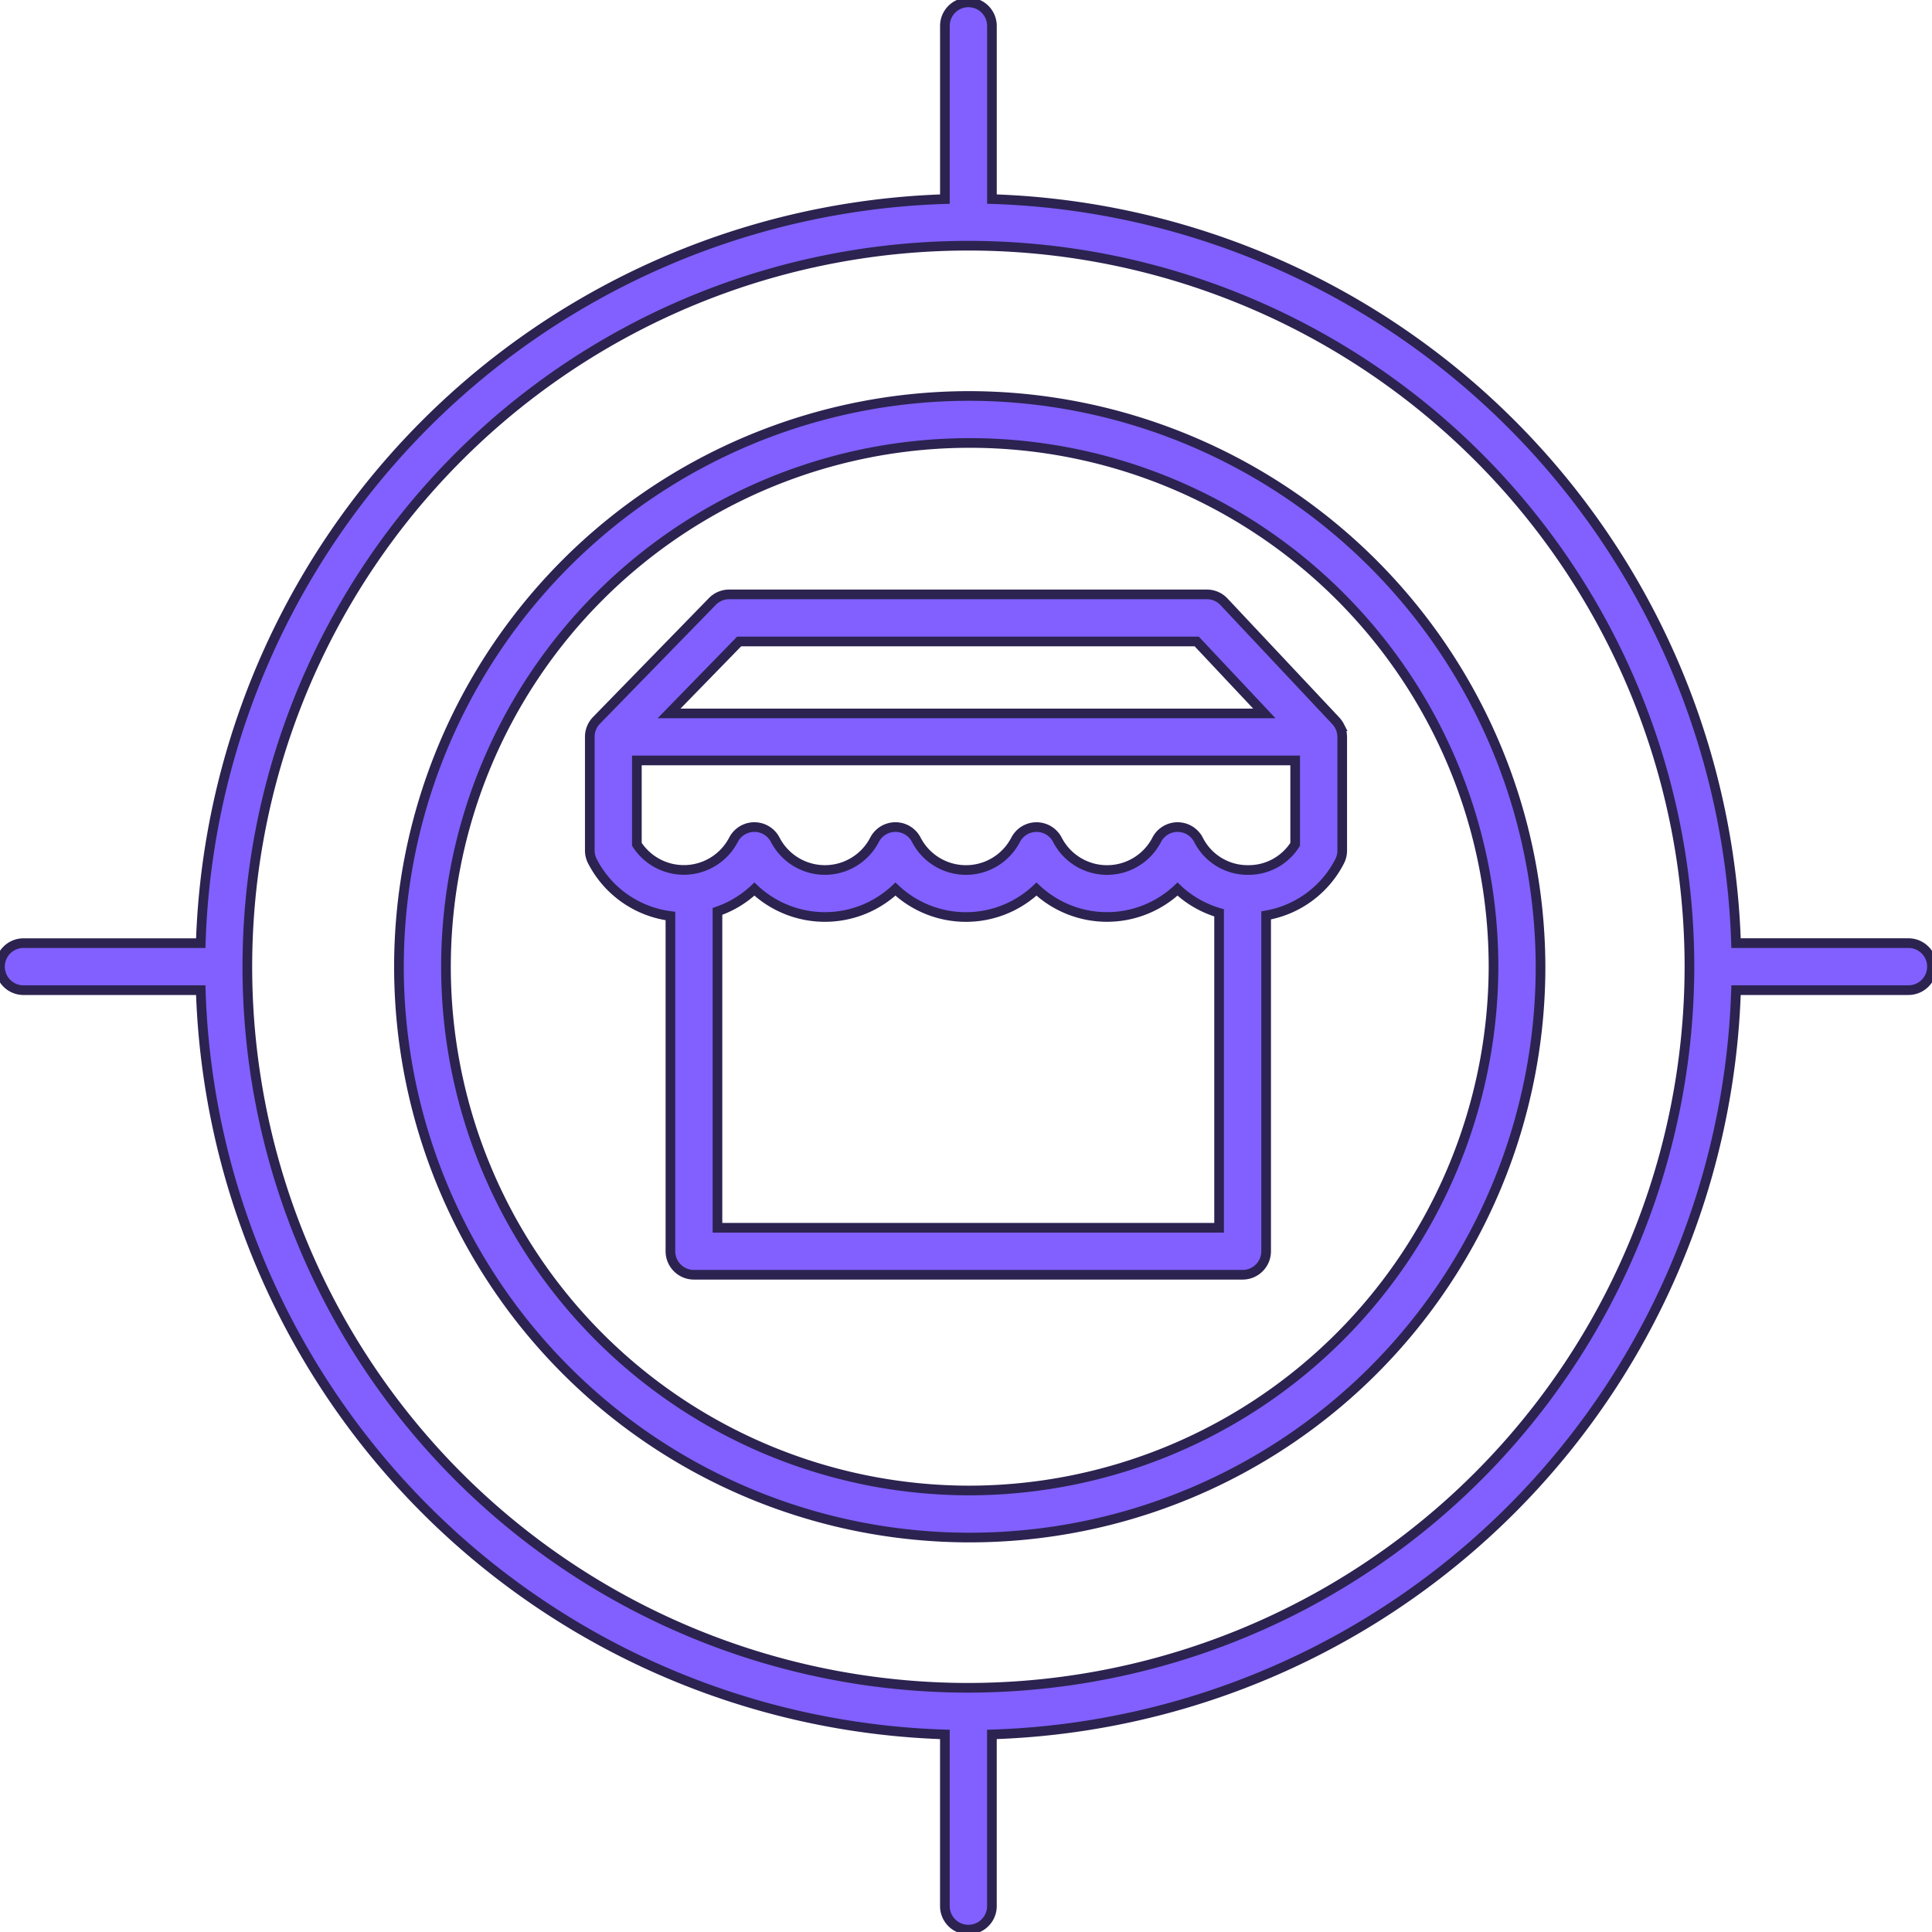
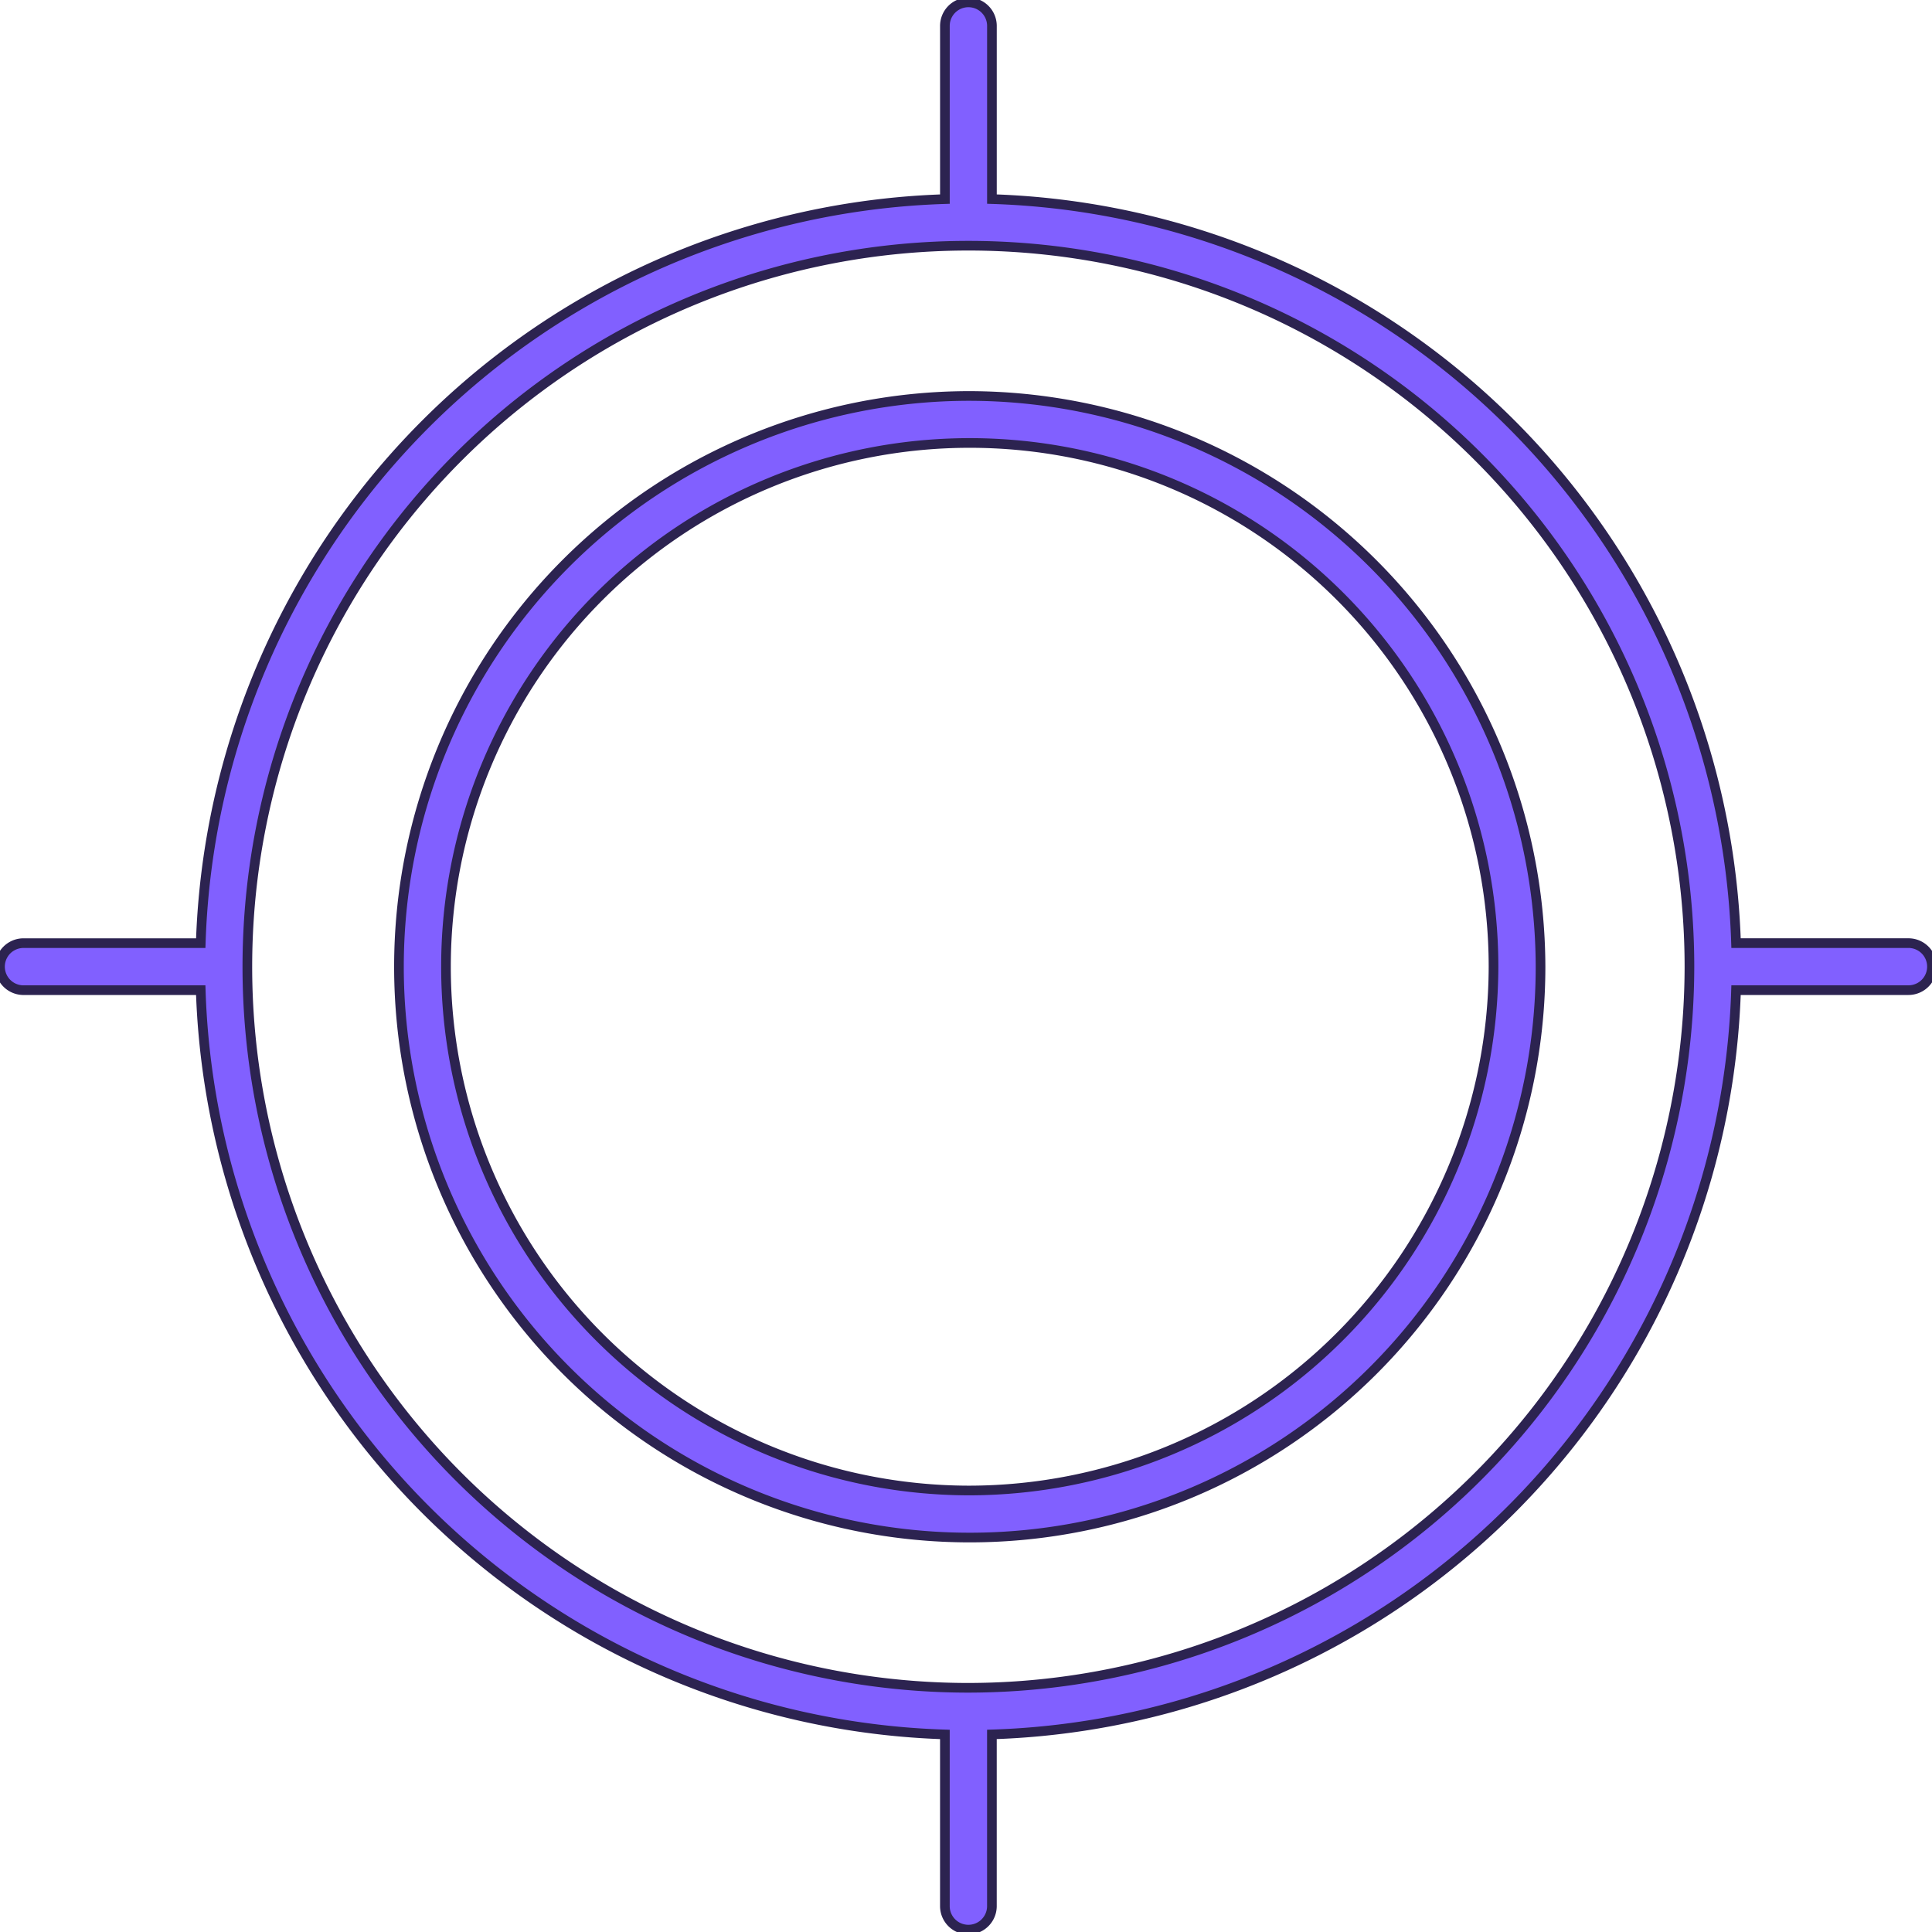
<svg xmlns="http://www.w3.org/2000/svg" width="100" height="100" viewBox="0 0 100 100">
  <defs>
    <clipPath id="clip-path">
      <rect id="Rectangle_994" data-name="Rectangle 994" width="100" height="100" transform="translate(585 2035)" fill="#8160ff" stroke="#2c2350" stroke-width="0.5" />
    </clipPath>
  </defs>
  <g id="Mask_Group_64" data-name="Mask Group 64" transform="translate(-585 -2035)" clip-path="url(#clip-path)">
    <g id="Marketplace_Focus" data-name="Marketplace Focus" transform="translate(585 2035.123)">
      <path id="Path_379" data-name="Path 379" d="M46.44,16.815A29.544,29.544,0,1,0,76.053,46.359,29.613,29.613,0,0,0,46.44,16.815Zm0,56.653a27.11,27.11,0,1,1,27.179-27.11A27.175,27.175,0,0,1,46.44,73.468Z" transform="translate(3.685 3.557)" fill="#8160ff" stroke="#2c2350" stroke-width="0.5" />
      <path id="Path_380" data-name="Path 380" d="M100.226,50.229H91.3A39.8,39.8,0,0,0,52.785,11.718V2.753a1.217,1.217,0,1,0-2.434,0v8.966A39.8,39.8,0,0,0,11.834,50.23H2.66a1.217,1.217,0,0,0,0,2.434h9.173A39.8,39.8,0,0,0,50.35,91.187v8.886a1.217,1.217,0,1,0,2.434,0V91.186A39.8,39.8,0,0,0,91.3,52.663h8.924a1.217,1.217,0,1,0,0-2.434ZM51.568,88.773A37.321,37.321,0,1,1,88.888,51.453,37.363,37.363,0,0,1,51.568,88.773Z" transform="translate(-1.443 -1.536)" fill="#8160ff" stroke="#2c2350" stroke-width="0.5" />
-       <path id="Path_381" data-name="Path 381" d="M63.28,31.833a1.241,1.241,0,0,0-.013-.127c0-.011,0-.022-.005-.032a1.184,1.184,0,0,0-.038-.154l-.005-.015a1.159,1.159,0,0,0-.055-.134l-.014-.028a1.223,1.223,0,0,0-.081-.137l-.012-.016a1.253,1.253,0,0,0-.09-.112l-.013-.016L57.165,24.9a1.217,1.217,0,0,0-.887-.384H31.554a1.217,1.217,0,0,0-.872.368l-6,6.157a1.215,1.215,0,0,0-.343.839c0,.015,0,.03,0,.045v5.846a1.218,1.218,0,0,0,.139.564,5.3,5.3,0,0,0,4.034,2.829V58.515a1.217,1.217,0,0,0,1.217,1.217h28.4a1.217,1.217,0,0,0,1.217-1.217V41.132a5.29,5.29,0,0,0,3.793-2.779,1.217,1.217,0,0,0,.145-.578v-5.9C63.281,31.859,63.28,31.846,63.28,31.833ZM32.069,26.954H55.753l3.5,3.724H28.441ZM30.947,57.3V40.925a5.294,5.294,0,0,0,1.912-1.155,5.336,5.336,0,0,0,7.3,0,5.332,5.332,0,0,0,7.3,0,5.338,5.338,0,0,0,7.3,0A5.3,5.3,0,0,0,56.911,41V57.3ZM58.415,38.782a2.845,2.845,0,0,1-2.57-1.562l-.011-.02a1.217,1.217,0,0,0-2.153.02,2.893,2.893,0,0,1-5.132.013,1.217,1.217,0,0,0-1.08-.672h-.009a1.218,1.218,0,0,0-1.081.658,2.893,2.893,0,0,1-5.132.014,1.217,1.217,0,0,0-2.17-.015,2.893,2.893,0,0,1-5.139,0,1.217,1.217,0,0,0-2.15-.023l-.013.024a2.894,2.894,0,0,1-5,.234V33.111H60.849v4.342A2.84,2.84,0,0,1,58.415,38.782Z" transform="translate(6.189 6.126)" fill="#8160ff" stroke="#2c2350" stroke-width="0.5" />
    </g>
  </g>
</svg>